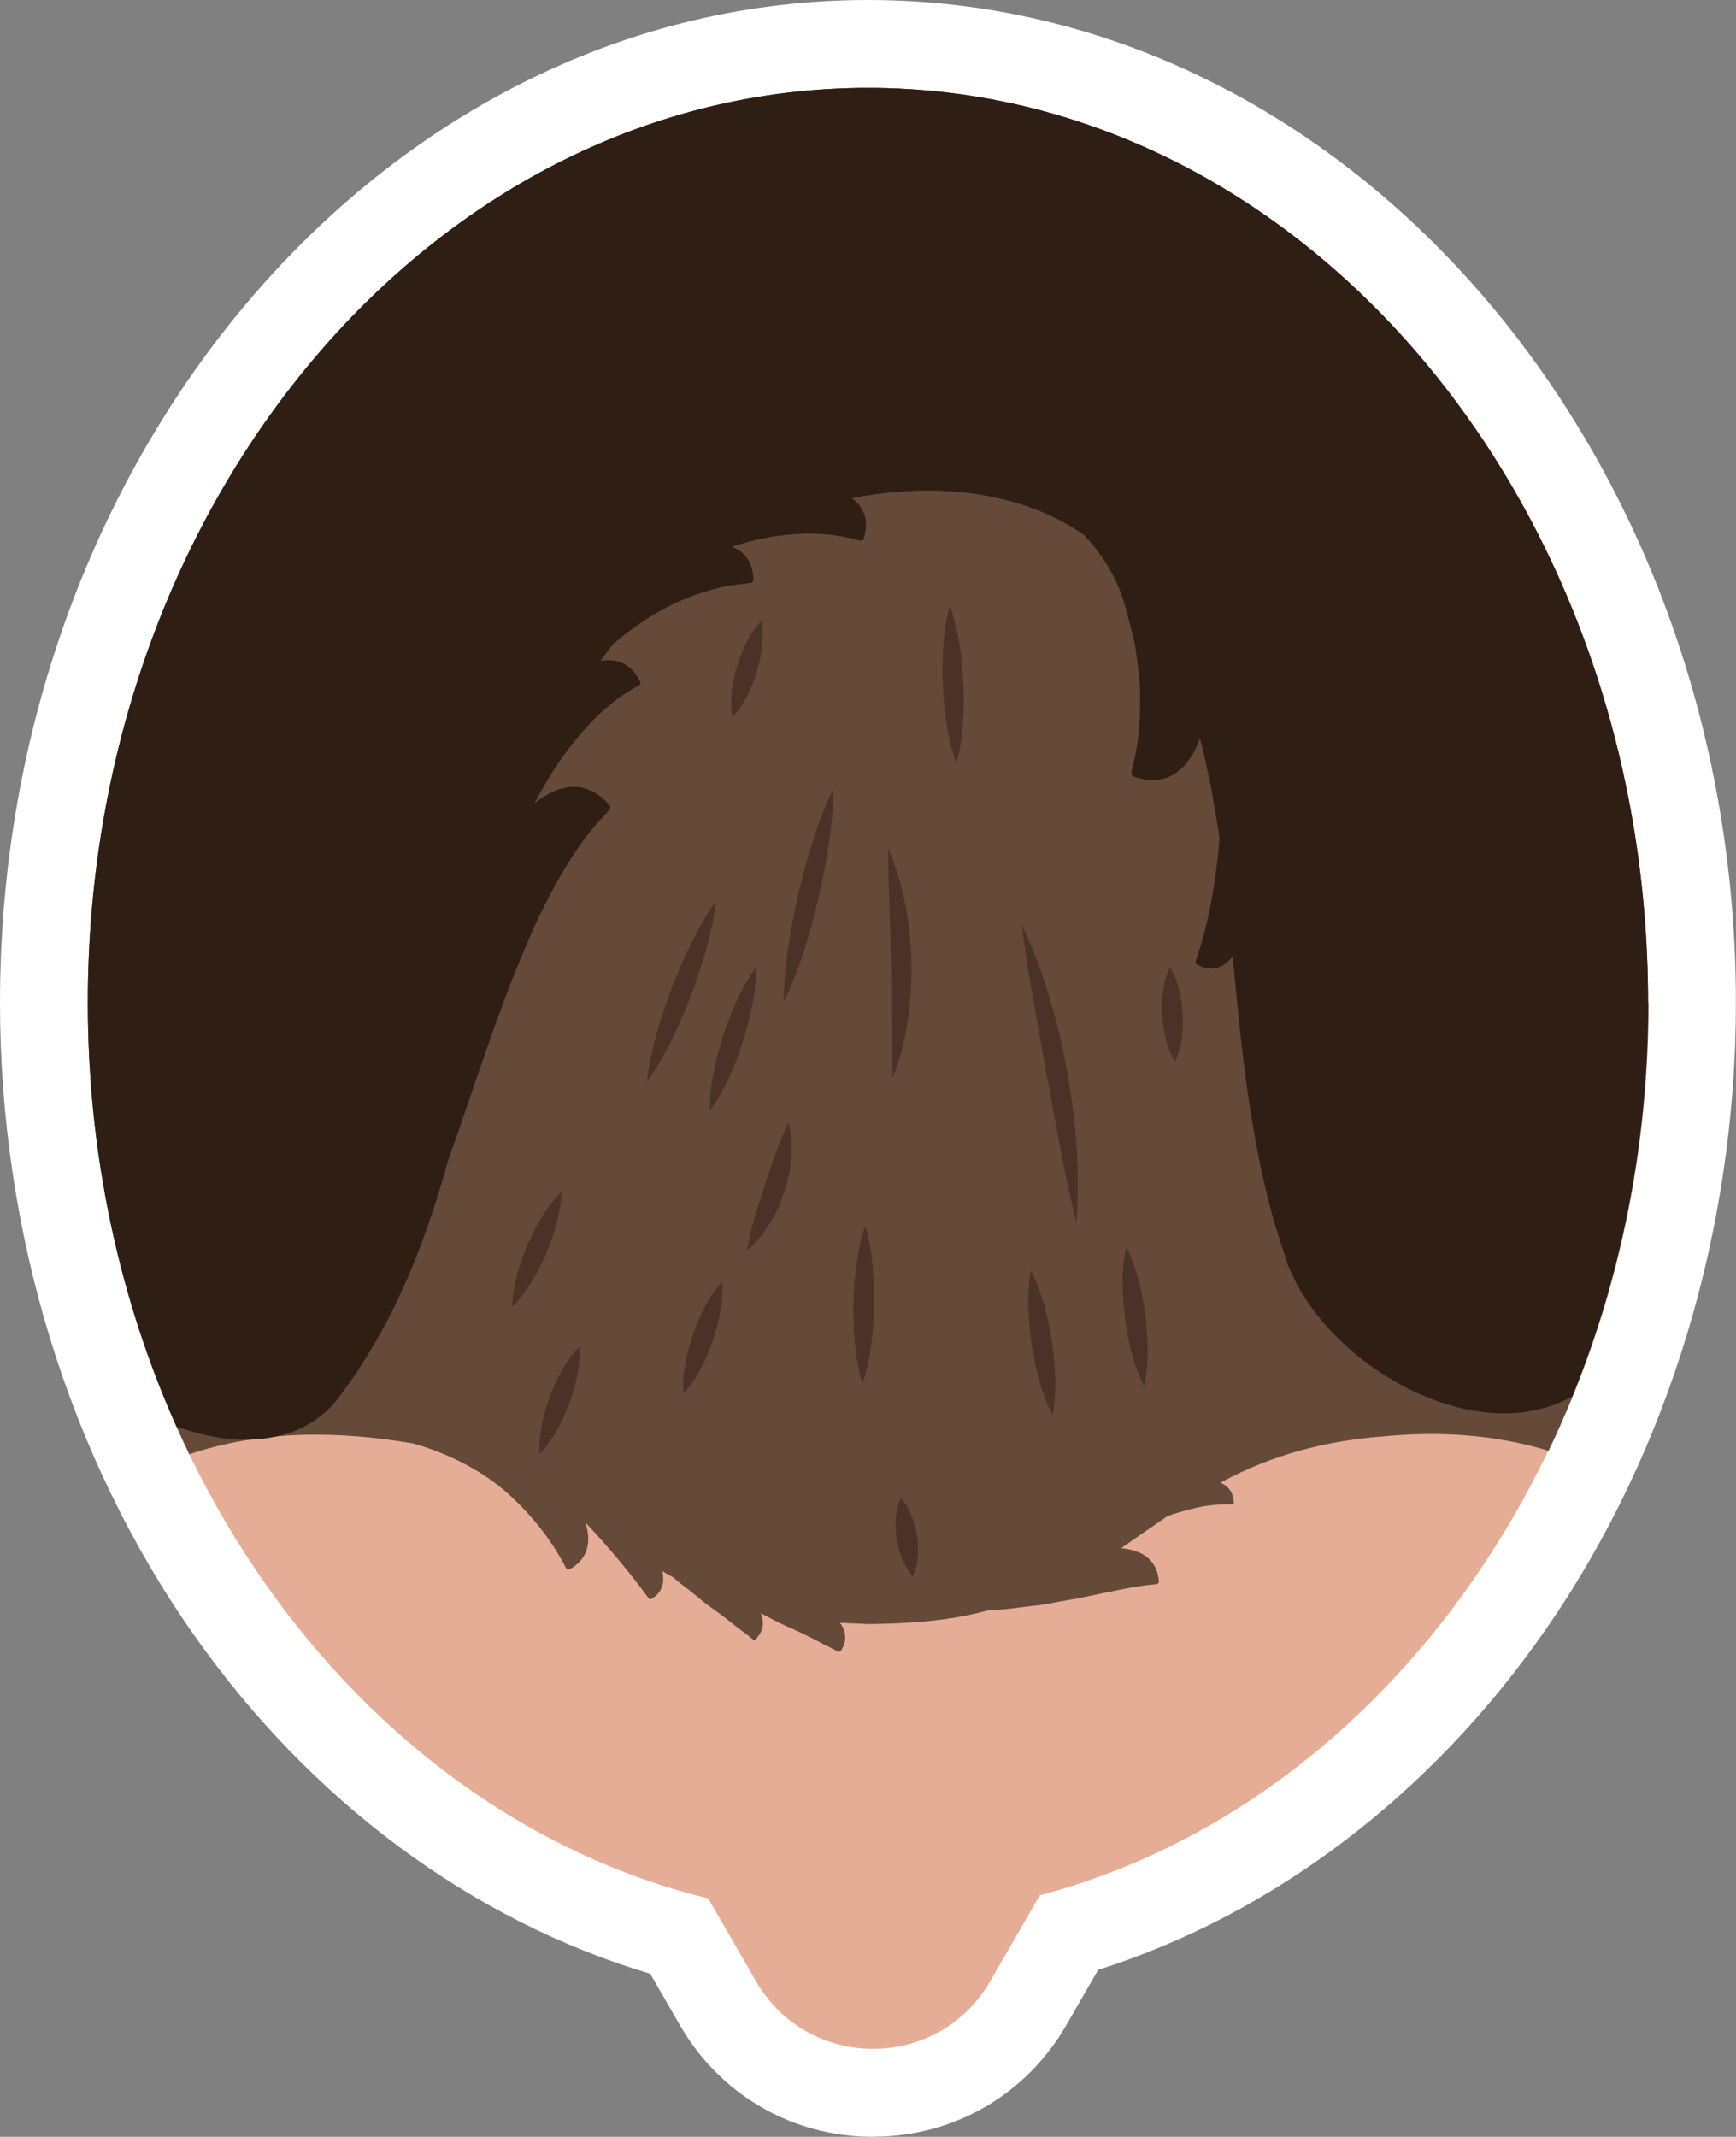
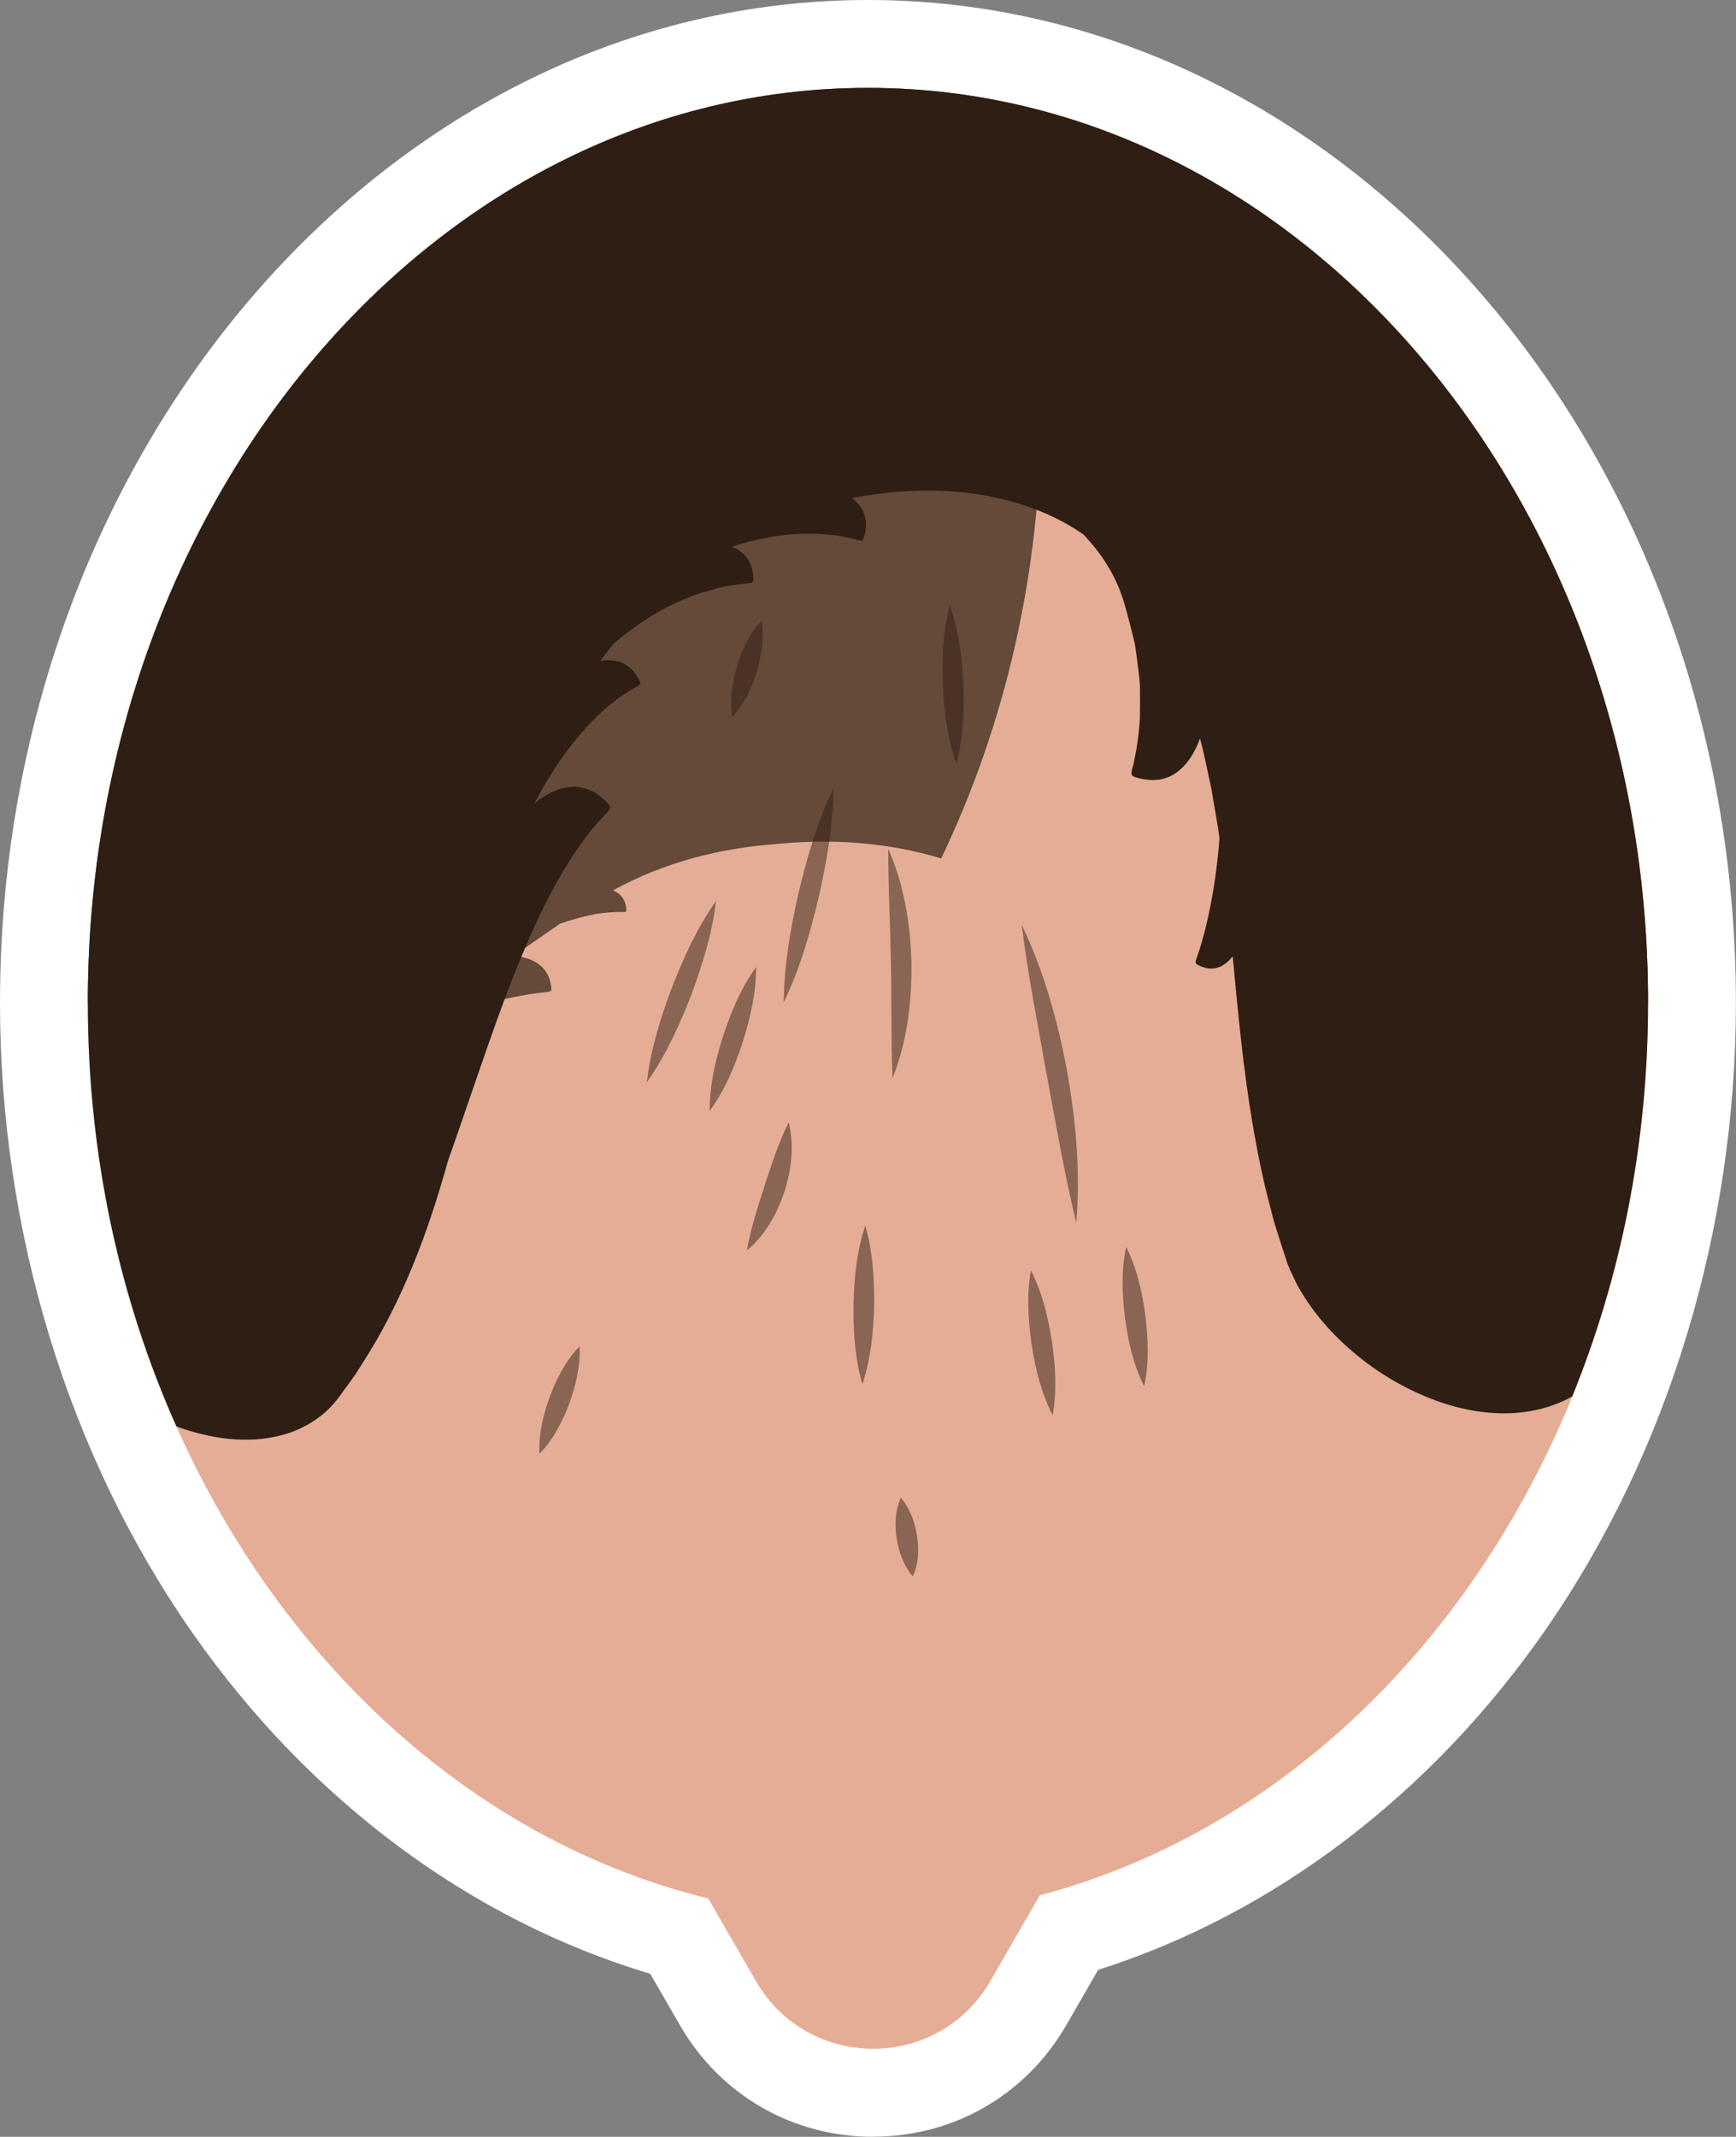
<svg xmlns="http://www.w3.org/2000/svg" id="uuid-d00071d9-aa0b-4fae-bf97-1d31d6834051" viewBox="0 0 168.01 206.7">
  <rect x="0" y="0" width="168.01" height="206.7" fill="#808080" stroke="none" />
  <g id="uuid-7375ac58-2493-4acf-ba2e-79c301ac18cb">
    <g>
      <path d="M84.5,206.7c-7.81,0-14.8-4.04-18.7-10.8l-2.87-4.97c-17.3-5.16-32.9-16.72-44.22-32.86C6.64,140.88,0,119.2,0,97,0,43.52,37.68,0,84,0s84,43.52,84,97c0,21.92-6.5,43.41-18.31,60.49-11.08,16.03-26.39,27.66-43.41,33.06l-3.08,5.34c-3.9,6.76-10.9,10.8-18.7,10.8Z" style="fill:#fff;" />
      <path d="M159.5,97c0-48.88-33.8-88.5-75.5-88.5S8.5,48.13,8.5,97c0,42.67,25.76,78.28,60.04,86.64l4.62,8c5.04,8.73,17.64,8.73,22.68,0l4.79-8.3c33.7-8.88,58.87-44.16,58.87-86.34Z" style="fill:#e5ad95;" />
-       <path d="M159.5,97c0-48.88-33.8-88.5-75.5-88.5S8.5,48.13,8.5,97c0,15.88,3.57,30.78,9.82,43.67,0,0,.02,0,.03-.01,0,0-.02,0-.03,.01,7.07-2.36,14.43-2.27,21.66-1.04,3.96,1.12,7.31,3.04,9.65,5.28,2.37,2.24,3.94,4.51,4.95,6.39,.26,.5,.3,.66,.64,.45,1.89-1.1,1.94-2.86,1.45-4.46,2.5,2.64,4.56,5.22,5.88,7.01,.27,.37,.32,.49,.57,.33,1.08-.7,1.2-1.69,.98-2.64,.35,.2,.7,.4,1.06,.6,.7,.63,1.46,1.14,2.13,1.71l1.01,.82,.99,.71c.64,.47,1.24,.93,1.78,1.37,.54,.44,1.05,.77,1.48,1.13,.36,.29,.45,.4,.65,.17,.76-.82,.75-1.67,.43-2.44,.72,.36,1.42,.75,2.1,1.07,.68,.3,1.32,.59,1.93,.88,.61,.29,1.18,.58,1.7,.86,.52,.29,.99,.48,1.41,.72,.39,.22,.5,.3,.65,.04,.63-1.03,.4-1.92-.12-2.65,.91,.04,1.82,.08,2.75,.12,4.05-.05,7.96-.31,11.62-1.34,1.64-.02,3.2-.32,4.75-.47,.77-.08,1.49-.26,2.22-.38,.71-.14,1.46-.23,2.11-.38,2.69-.56,4.97-1.07,6.69-1.24,.58-.06,.76-.04,.71-.44-.24-2.23-1.93-2.92-3.65-3.09,1.53-1.06,3.02-2.09,4.49-3.11,1.24-.43,2.39-.72,3.41-.93,1.03-.16,1.91-.22,2.61-.2,.32,0,.41,.04,.39-.19-.03-1-.57-1.61-1.29-1.9,5-2.74,10.34-4.07,15.73-4.48,5.37-.52,10.77-.21,16.04,1.39,0,0-.02,0-.03-.01,0,0,.02,0,.03,0,6.15-12.81,9.67-27.6,9.67-43.35Z" style="fill:#2f1e13; fill-rule:evenodd; opacity:.7;" />
+       <path d="M159.5,97c0-48.88-33.8-88.5-75.5-88.5S8.5,48.13,8.5,97l1.01,.82,.99,.71c.64,.47,1.24,.93,1.78,1.37,.54,.44,1.05,.77,1.48,1.13,.36,.29,.45,.4,.65,.17,.76-.82,.75-1.67,.43-2.44,.72,.36,1.42,.75,2.1,1.07,.68,.3,1.32,.59,1.93,.88,.61,.29,1.18,.58,1.7,.86,.52,.29,.99,.48,1.41,.72,.39,.22,.5,.3,.65,.04,.63-1.03,.4-1.92-.12-2.65,.91,.04,1.82,.08,2.75,.12,4.05-.05,7.96-.31,11.62-1.34,1.64-.02,3.2-.32,4.75-.47,.77-.08,1.49-.26,2.22-.38,.71-.14,1.46-.23,2.11-.38,2.69-.56,4.97-1.07,6.69-1.24,.58-.06,.76-.04,.71-.44-.24-2.23-1.93-2.92-3.65-3.09,1.53-1.06,3.02-2.09,4.49-3.11,1.24-.43,2.39-.72,3.41-.93,1.03-.16,1.91-.22,2.61-.2,.32,0,.41,.04,.39-.19-.03-1-.57-1.61-1.29-1.9,5-2.74,10.34-4.07,15.73-4.48,5.37-.52,10.77-.21,16.04,1.39,0,0-.02,0-.03-.01,0,0,.02,0,.03,0,6.15-12.81,9.67-27.6,9.67-43.35Z" style="fill:#2f1e13; fill-rule:evenodd; opacity:.7;" />
      <path d="M152.14,135.13c4.71-11.55,7.36-24.47,7.36-38.13,0-48.88-33.8-88.5-75.5-88.5S8.5,48.13,8.5,97c0,14.79,3.1,28.72,8.57,40.97,.01,0,.02,0,.03,.01-.01,0-.02,0-.04,0,3.24,1.17,6.83,1.77,10.32,.82,1.73-.48,3.38-1.4,4.64-2.72,.66-.66,1.13-1.44,1.65-2.12l.76-1.06,.7-1.11c3.8-5.89,6.3-12.56,8.21-19.45,2.66-7.5,4.95-14.78,7.48-20.65,2.48-5.91,5.22-10.3,7.59-12.73,.63-.66,.85-.81,.43-1.23-2.22-2.44-4.9-1.84-7.12-.01,1.52-2.92,3.22-5.38,4.92-7.23,1.66-1.89,3.35-3.14,4.71-3.92,.55-.33,.76-.35,.54-.74-.86-1.69-2.24-2.17-3.79-1.9,.4-.53,.81-1.07,1.21-1.6,2.35-2.02,4.72-3.48,6.95-4.38,1.07-.49,2.18-.76,3.11-1.04,.98-.24,1.92-.37,2.71-.46,.67-.07,.86-.04,.83-.48-.07-1.66-.88-2.62-2.08-3.08,4.93-1.66,9.24-1.44,11.87-.73,.63,.16,.79,.27,.91-.16,.52-1.71-.02-2.95-1.16-3.81,1.48-.3,2.98-.49,4.51-.62,6.69-.54,13.15,.83,17.89,4.13,1.72,1.8,2.96,3.77,3.67,5.79,.35,.94,.64,2.15,.92,3.21,.13,.53,.26,1.05,.39,1.57,.07,.53,.15,1.05,.22,1.57,.11,1.03,.29,1.96,.28,2.92,.01,.95,0,1.84-.01,2.68-.09,1.7-.35,3.22-.62,4.45-.24,.9-.36,1.14,.22,1.3,1.62,.5,2.92,.27,3.94-.46,1-.71,1.82-1.96,2.27-3.3,.45,1.59,.73,3.23,1.1,4.82,.26,1.63,.58,3.22,.79,4.84-.36,4.77-1.25,8.82-2.13,11.36-.2,.57-.29,.73,.04,.89,1.45,.77,2.55,.2,3.37-.83,.52,5.52,1.03,10.95,1.93,16.25,.46,2.65,.97,5.27,1.66,7.83,.17,.64,.31,1.28,.51,1.92l.61,1.9,.61,1.89c.26,.64,.59,1.28,.88,1.91,1.32,2.43,3.08,4.49,5.06,6.24,1.98,1.75,4.2,3.19,6.57,4.28,2.37,1.08,4.91,1.82,7.51,1.96,2.59,.16,5.24-.34,7.49-1.59-.01,0-.03,0-.04,.02,.01,0,.03-.01,.04-.02Z" style="fill:#2f1e13; fill-rule:evenodd;" />
      <g>
        <g style="opacity:.5;">
          <path d="M69.3,87.15c-.38,3.21-1.33,6.2-2.42,9.14-1.14,2.93-2.43,5.78-4.28,8.4,.37-3.21,1.32-6.2,2.42-9.14,1.15-2.93,2.43-5.78,4.28-8.4Z" style="fill:#2f1e13;" />
        </g>
        <g style="opacity:.5;">
          <path d="M73.18,93.55c0,2.57-.58,4.95-1.31,7.29-.77,2.32-1.69,4.58-3.19,6.63,0-2.57,.57-4.95,1.31-7.29,.78-2.32,1.7-4.58,3.19-6.63Z" style="fill:#2f1e13;" />
        </g>
        <g style="opacity:.5;">
          <path d="M80.67,76.21c-.03,3.63-.66,7.14-1.44,10.61-.83,3.47-1.81,6.88-3.38,10.14,.03-3.63,.66-7.14,1.44-10.61,.83-3.47,1.82-6.88,3.39-10.14Z" style="fill:#2f1e13;" />
        </g>
        <g style="opacity:.5;">
          <path d="M85.95,82.08c1.54,3.47,2.16,7.26,2.26,11.06,.05,3.8-.42,7.62-1.83,11.16-.16-3.81-.07-7.46-.16-11.14-.05-3.68-.27-7.31-.26-11.07Z" style="fill:#2f1e13;" />
        </g>
        <g style="opacity:.5;">
          <path d="M98.88,89.46c2.14,4.45,3.47,9.23,4.38,14.09,.87,4.87,1.32,9.81,.9,14.75-1.16-4.81-1.97-9.59-2.87-14.39-.85-4.81-1.8-9.56-2.41-14.44Z" style="fill:#2f1e13;" />
        </g>
        <g style="opacity:.5;">
          <path d="M83.74,118.55c.74,2.58,.88,5.15,.86,7.71-.07,2.57-.3,5.12-1.14,7.63-.75-2.58-.88-5.15-.86-7.71,.07-2.57,.3-5.12,1.14-7.63Z" style="fill:#2f1e13;" />
        </g>
        <g style="opacity:.5;">
-           <path d="M69.91,123.96c.11,2.09-.35,3.96-.95,5.79-.65,1.81-1.45,3.55-2.82,5.06-.12-2.09,.34-3.96,.95-5.79,.66-1.81,1.45-3.55,2.82-5.06Z" style="fill:#2f1e13;" />
-         </g>
+           </g>
        <g style="opacity:.5;">
          <path d="M99.77,122.89c1.13,2.23,1.66,4.54,2.04,6.88,.33,2.35,.5,4.7,.06,7.12-1.14-2.23-1.67-4.54-2.04-6.88-.32-2.35-.49-4.7-.06-7.12Z" style="fill:#2f1e13;" />
        </g>
        <g style="opacity:.5;">
          <path d="M108.99,120.61c1.08,2.16,1.55,4.39,1.86,6.65,.27,2.26,.38,4.53-.12,6.84-1.08-2.16-1.55-4.39-1.86-6.65-.27-2.26-.37-4.53,.12-6.84Z" style="fill:#2f1e13;" />
        </g>
        <g style="opacity:.5;">
-           <path d="M54.34,115.28c-.08,2.18-.71,4.12-1.48,5.99-.82,1.85-1.78,3.63-3.29,5.14,.07-2.19,.7-4.12,1.48-5.99,.82-1.85,1.78-3.63,3.29-5.14Z" style="fill:#2f1e13;" />
-         </g>
+           </g>
        <g style="opacity:.5;">
          <path d="M91.92,58.56c.9,2.53,1.19,5.08,1.32,7.64,.09,2.56,.01,5.12-.68,7.68-.9-2.53-1.19-5.08-1.32-7.64-.08-2.56,0-5.12,.68-7.68Z" style="fill:#2f1e13;" />
        </g>
        <g style="opacity:.5;">
          <path d="M76.33,108.58c.56,2.26,.26,4.56-.42,6.72-.72,2.14-1.84,4.18-3.63,5.66,.42-2.31,1.1-4.31,1.74-6.34,.68-2.02,1.29-4.01,2.3-6.04Z" style="fill:#2f1e13;" />
        </g>
        <g style="opacity:.5;">
-           <path d="M113.23,93.54c.87,1.52,1.14,3.05,1.24,4.59,.06,1.54-.04,3.07-.76,4.6-.88-1.52-1.14-3.05-1.24-4.59-.06-1.54,.05-3.07,.76-4.6Z" style="fill:#2f1e13;" />
-         </g>
+           </g>
        <g style="opacity:.5;">
          <path d="M87.19,144.88c.98,1.19,1.35,2.45,1.57,3.72,.17,1.28,.18,2.57-.42,3.9-.98-1.19-1.36-2.45-1.57-3.72-.17-1.28-.18-2.57,.42-3.9Z" style="fill:#2f1e13;" />
        </g>
        <g style="opacity:.5;">
          <path d="M56.1,130.22c.08,2.03-.4,3.84-1.02,5.59-.67,1.73-1.49,3.4-2.87,4.82-.09-2.03,.39-3.84,1.02-5.59,.68-1.73,1.49-3.39,2.87-4.82Z" style="fill:#2f1e13;" />
        </g>
        <g style="opacity:.5;">
          <path d="M73.72,60.02c.27,1.82-.03,3.44-.49,5.01-.5,1.56-1.15,3.06-2.37,4.34-.27-1.82,.03-3.44,.49-5.01,.5-1.56,1.15-3.06,2.37-4.34Z" style="fill:#2f1e13;" />
        </g>
      </g>
    </g>
  </g>
</svg>